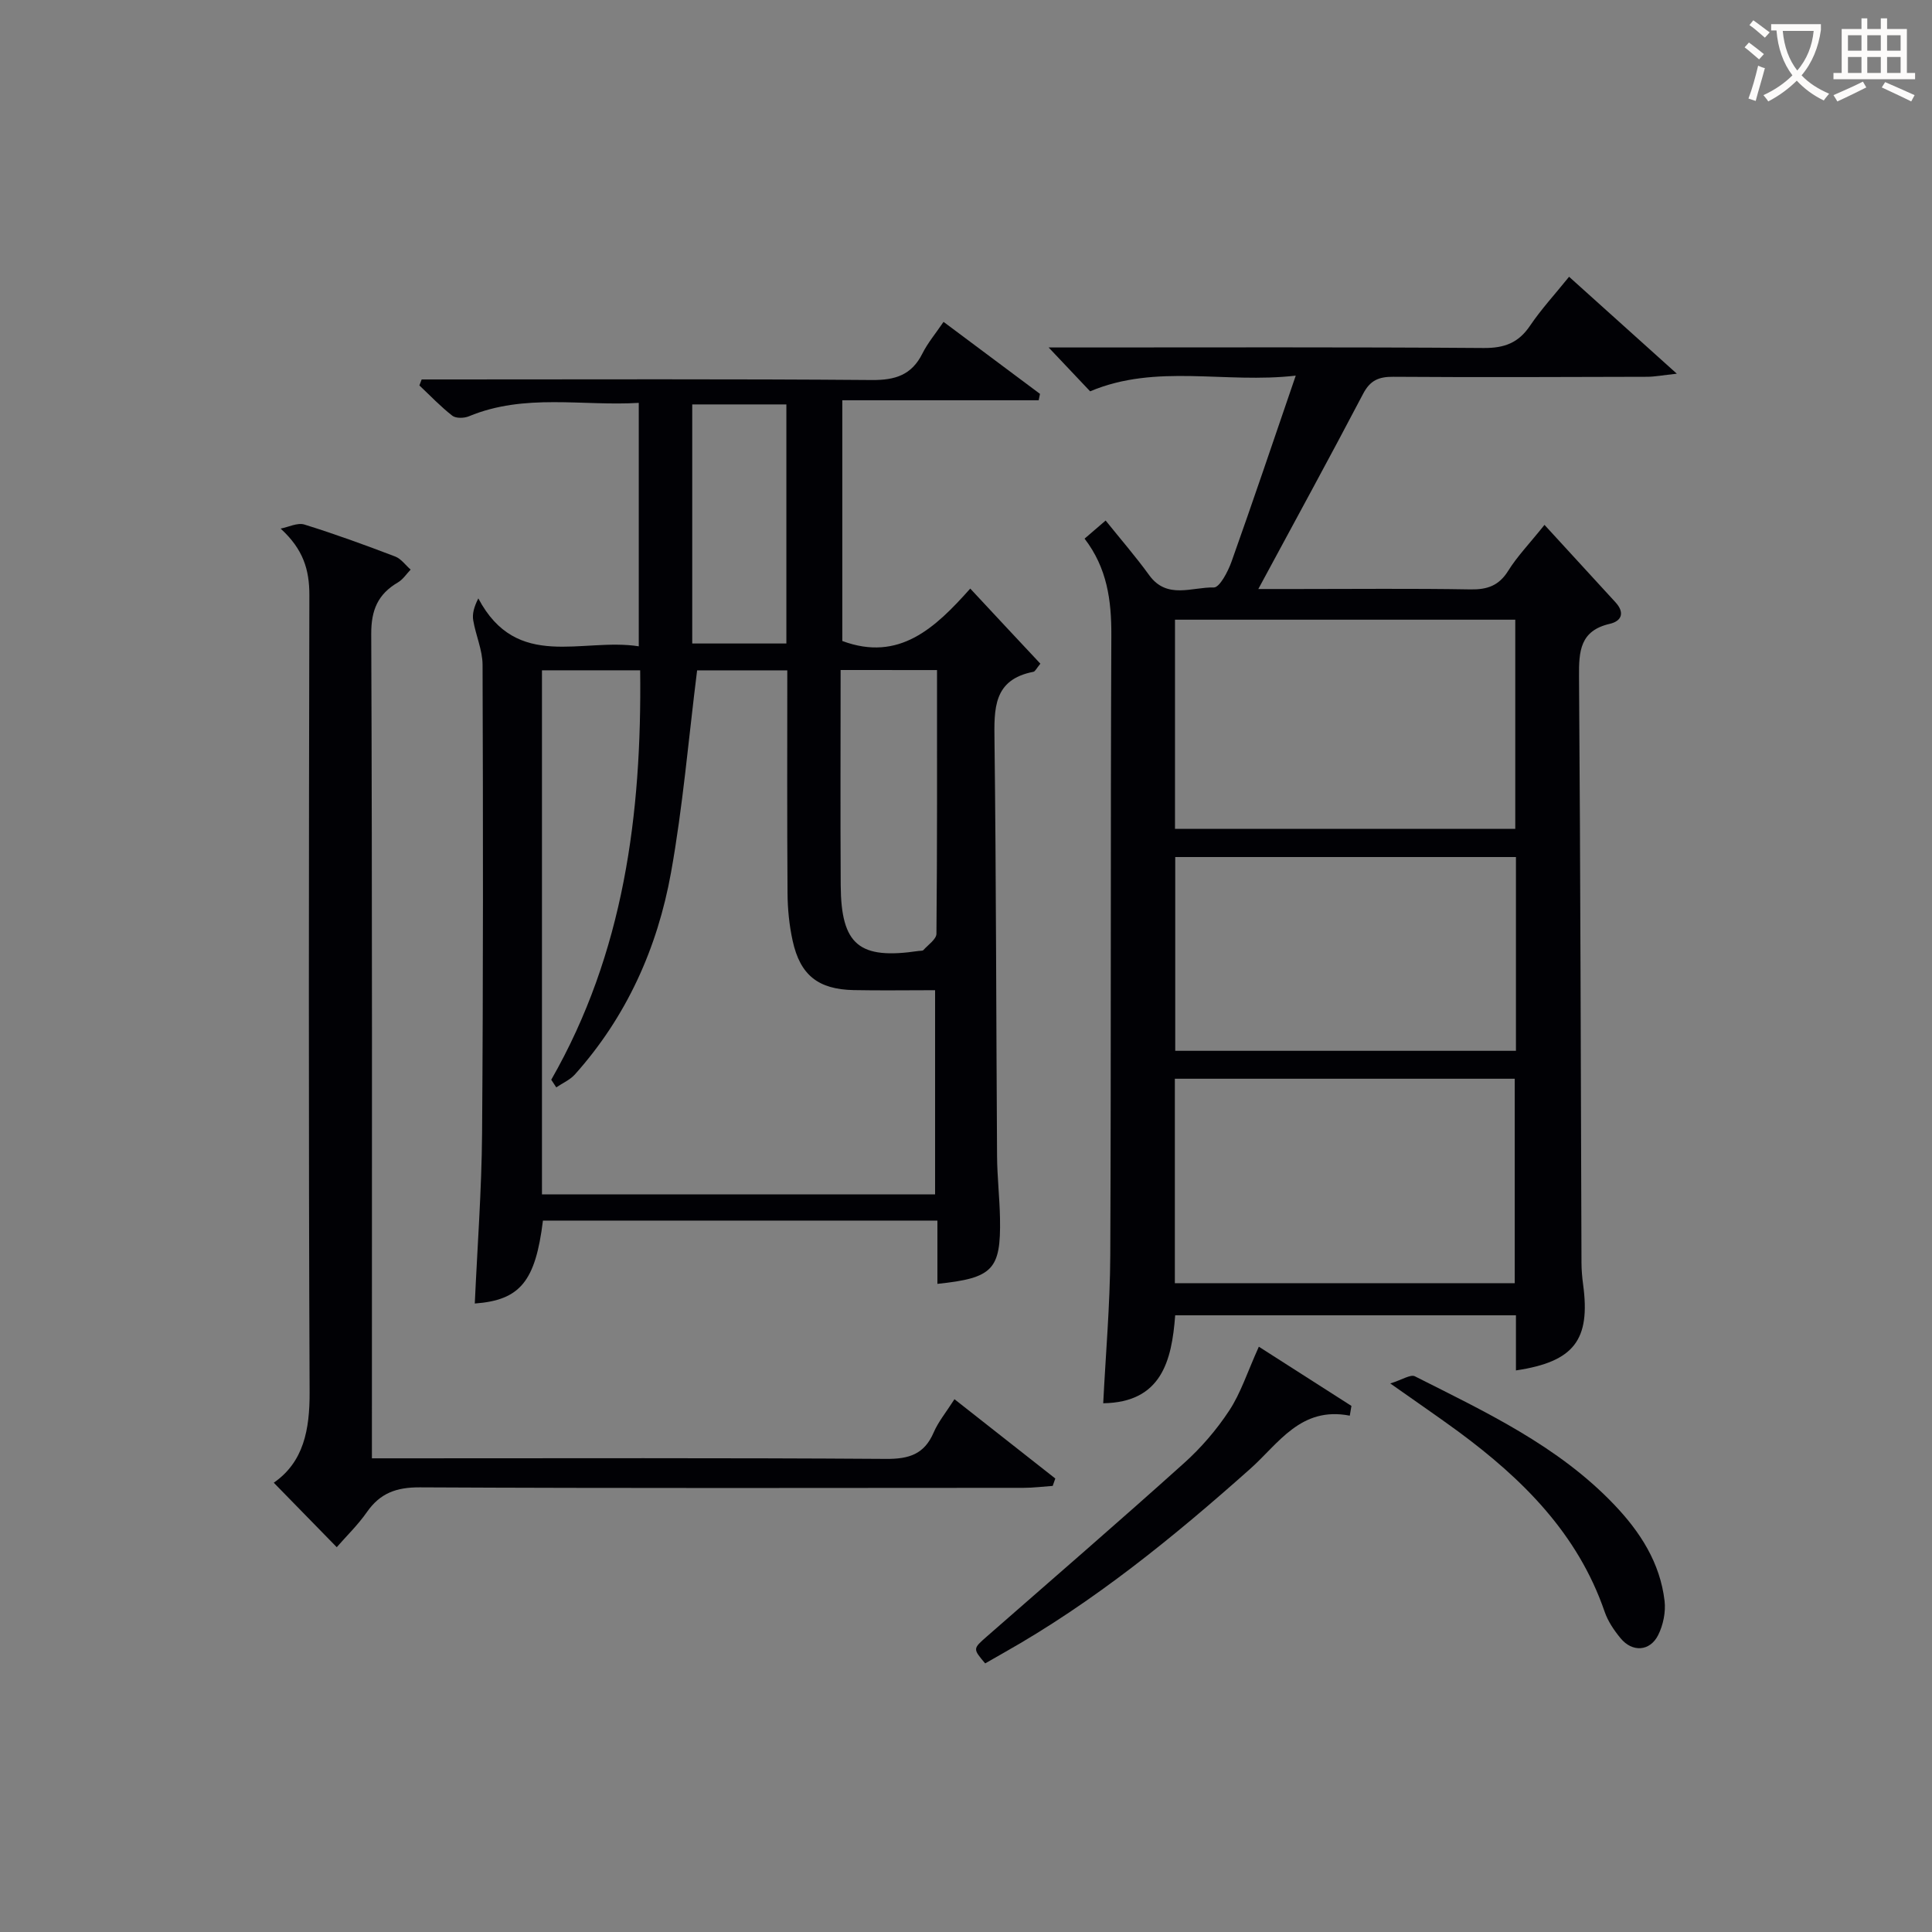
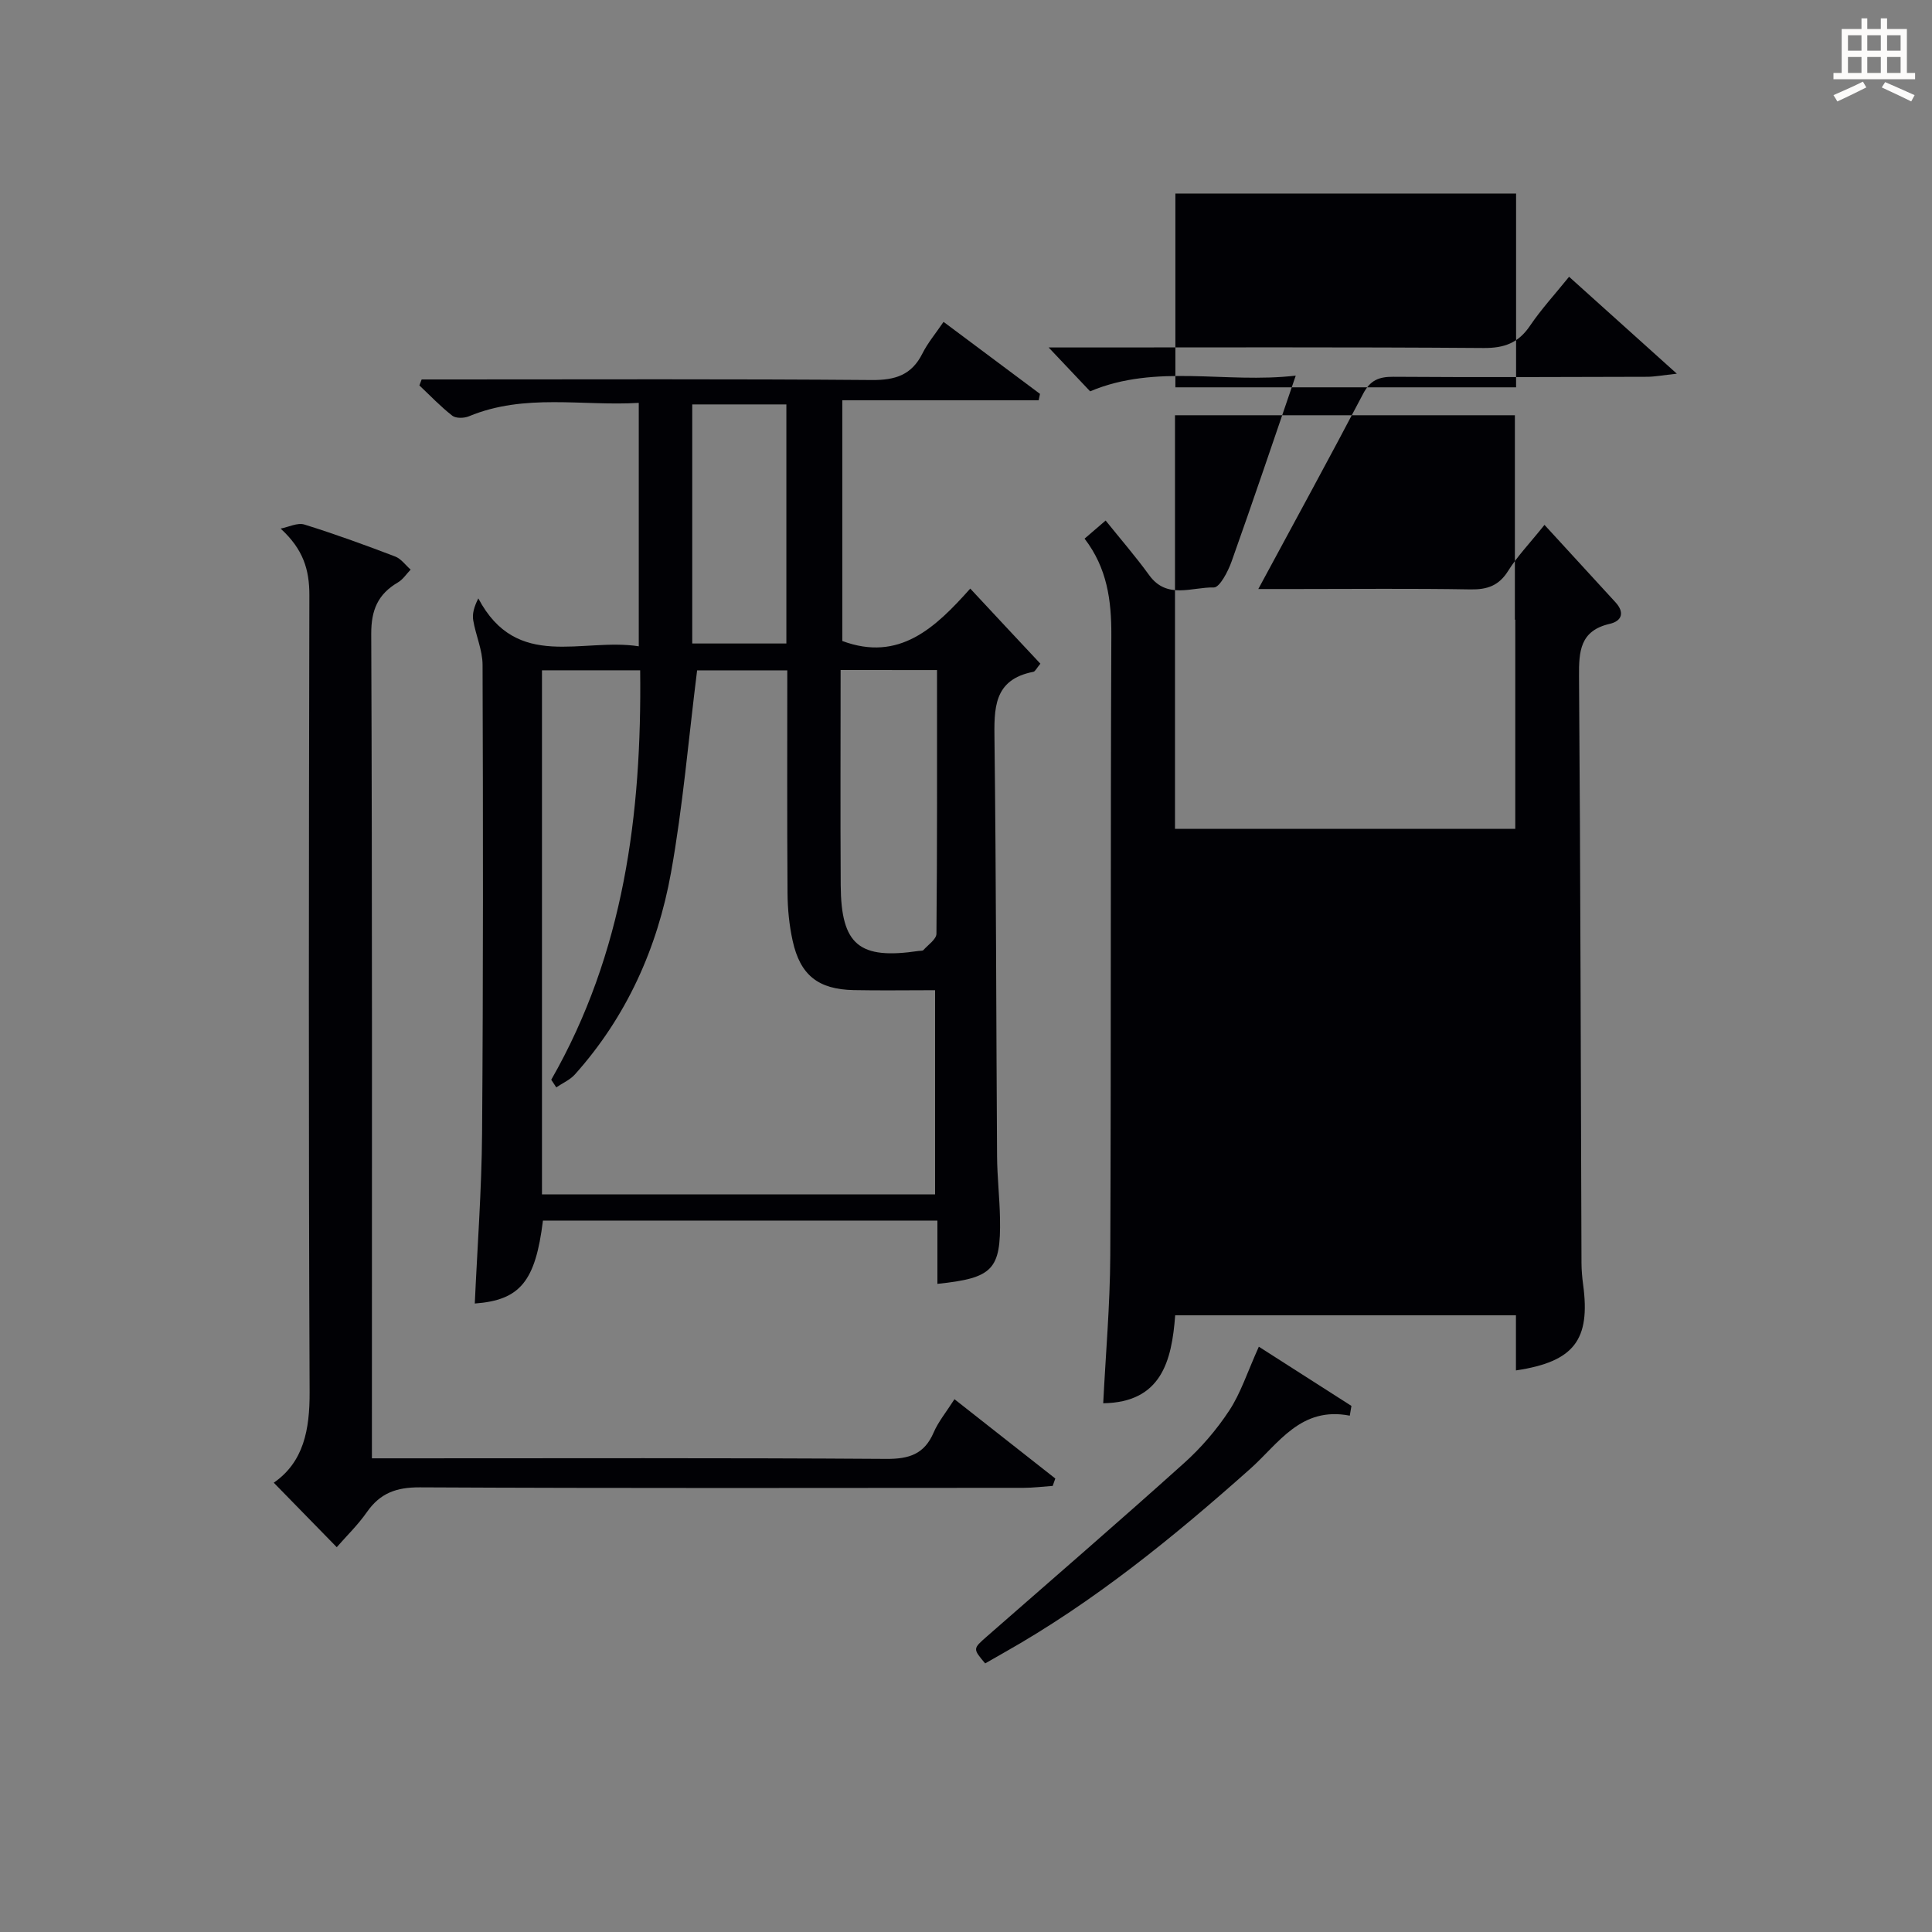
<svg xmlns="http://www.w3.org/2000/svg" enable-background="new 0 0 400 400" viewBox="0 0 400 400">
  <rect x="0" y="0" width="400" height="400" fill="#808080" stroke="none" />
  <g fill="#010105">
-     <path d="m313.86 283.73c0-3.96 0-7.57 0-11.41-23.64 0-46.9 0-70.55 0-.71 9.49-2.87 18.03-14.9 18.21.5-10.08 1.41-20.32 1.46-30.56.19-42.82.03-85.64.22-128.46.03-7.22-.87-13.9-5.54-19.99 1.37-1.17 2.59-2.23 4.36-3.75 3.11 3.87 6.24 7.48 9.03 11.33 3.68 5.07 8.88 2.41 13.36 2.53 1.21.03 2.96-3.32 3.69-5.39 4.44-12.47 8.67-25.02 13.28-38.47-14.63 1.7-28.86-2.54-42.57 3.25-2.59-2.74-5.47-5.78-8.59-9.08h5.1c28.32 0 56.65-.1 84.97.11 4.28.03 7.19-1.05 9.59-4.6 2.31-3.42 5.14-6.49 8.09-10.15 7.21 6.48 14.18 12.76 22.31 20.07-2.96.32-4.58.64-6.21.64-17.49.05-34.99.12-52.48 0-3-.02-4.79.71-6.26 3.52-6.93 13.22-14.1 26.32-21.7 40.42h7.91c12 0 23.99-.13 35.99.08 3.52.06 5.92-.77 7.85-3.87 1.82-2.93 4.27-5.46 7.5-9.49 5.12 5.57 9.92 10.8 14.71 16.04 1.9 2.08 1.35 3.86-1.2 4.45-6.16 1.42-6.4 5.67-6.36 10.9.3 40.48.36 80.96.51 121.45.01 1.49.14 2.98.34 4.46 1.54 11.42-1.84 15.96-13.91 17.76zm-70.59-155.43v43.3h70.45c0-14.58 0-28.82 0-43.3-23.51 0-46.76 0-70.45 0zm-.03 137.37h70.37c0-14.29 0-28.32 0-42.33-23.63 0-46.88 0-70.37 0zm70.62-88.23c-23.87 0-47.24 0-70.54 0v40.12h70.54c0-13.5 0-26.63 0-40.12z" />
+     <path d="m313.86 283.73c0-3.96 0-7.57 0-11.41-23.64 0-46.9 0-70.55 0-.71 9.49-2.87 18.03-14.9 18.21.5-10.08 1.41-20.32 1.46-30.56.19-42.82.03-85.64.22-128.46.03-7.22-.87-13.9-5.54-19.99 1.37-1.17 2.59-2.23 4.36-3.75 3.11 3.87 6.24 7.48 9.03 11.33 3.68 5.07 8.88 2.41 13.36 2.53 1.21.03 2.96-3.32 3.69-5.39 4.44-12.47 8.67-25.02 13.28-38.47-14.63 1.7-28.86-2.54-42.57 3.25-2.59-2.74-5.47-5.78-8.59-9.08h5.1c28.32 0 56.65-.1 84.97.11 4.28.03 7.19-1.05 9.59-4.6 2.31-3.42 5.14-6.49 8.09-10.15 7.21 6.48 14.18 12.76 22.31 20.07-2.96.32-4.58.64-6.21.64-17.49.05-34.99.12-52.48 0-3-.02-4.79.71-6.26 3.52-6.93 13.22-14.1 26.32-21.7 40.42h7.91c12 0 23.99-.13 35.99.08 3.52.06 5.92-.77 7.85-3.87 1.82-2.93 4.27-5.46 7.5-9.49 5.12 5.57 9.92 10.8 14.71 16.04 1.9 2.08 1.35 3.86-1.2 4.45-6.16 1.42-6.4 5.67-6.36 10.9.3 40.48.36 80.96.51 121.45.01 1.49.14 2.98.34 4.46 1.54 11.42-1.84 15.96-13.91 17.76zm-70.59-155.43v43.3h70.45c0-14.58 0-28.82 0-43.3-23.51 0-46.76 0-70.45 0zh70.37c0-14.29 0-28.32 0-42.33-23.63 0-46.88 0-70.37 0zm70.62-88.23c-23.87 0-47.24 0-70.54 0v40.12h70.54c0-13.5 0-26.63 0-40.12z" />
    <path d="m215.4 137.41c-.81.97-1.08 1.61-1.45 1.68-8.34 1.62-8.13 7.65-8.05 14.29.35 28.65.34 57.31.53 85.96.03 4.32.53 8.63.61 12.94.19 10.59-1.47 12.33-12.96 13.53 0-4.29 0-8.54 0-13.1-27.54 0-54.62 0-81.67 0-1.55 12.61-4.73 16.47-14.11 17.17.53-11.77 1.42-23.51 1.51-35.27.24-32.32.21-64.65.1-96.97-.01-3.06-1.41-6.1-1.93-9.19-.23-1.32.13-2.73 1.05-4.56 8 15.11 21.45 8.08 33.22 9.92 0-16.92 0-33.29 0-50.4-11.63.71-23.6-2.03-35.17 2.78-.99.41-2.68.46-3.43-.12-2.43-1.89-4.57-4.15-6.82-6.27.16-.41.31-.83.47-1.24h5.72c29.16 0 58.32-.12 87.47.12 4.87.04 8.25-1.03 10.48-5.48 1.1-2.2 2.73-4.13 4.38-6.56 6.81 5.08 13.39 10 19.97 14.91-.09.44-.18.88-.27 1.32-13.43 0-26.86 0-40.66 0v49.84c11.8 4.39 19.27-2.75 26.49-10.85 5.07 5.46 9.7 10.4 14.52 15.55zm-100.23 87.72c-.35-.53-.7-1.05-1.04-1.58 15.03-26.26 18.76-54.9 18.41-84.77-7.15 0-13.7 0-20.33 0v108.5h81.39c0-14.2 0-28.09 0-42.27-5.88 0-11.37.09-16.85-.02-7.34-.15-11.08-3.09-12.64-10.21-.71-3.22-1.04-6.58-1.06-9.88-.11-15.3-.05-30.59-.05-46.11-6.84 0-13.23 0-18.67 0-1.79 14.3-2.95 28.22-5.41 41.9-2.81 15.58-9.19 29.81-19.9 41.77-1.02 1.13-2.56 1.79-3.85 2.67zm58.87-86.41c0 15.04-.07 29.81.02 44.57.08 12.37 3.82 15.43 16.16 13.59.33-.05.79.01.96-.18.98-1.09 2.69-2.24 2.7-3.38.17-18.09.12-36.19.12-54.59-6.78-.01-13.17-.01-19.96-.01zm-30.72-54.99v49.5h19.49c0-16.64 0-32.91 0-49.5-6.43 0-12.67 0-19.49 0z" />
    <path d="m197.61 289.69c7.19 5.65 14.03 11.04 20.88 16.42-.18.51-.36 1.02-.54 1.53-2.02.14-4.04.4-6.06.4-41.66.02-83.32.11-124.98-.1-4.83-.02-8.19 1.18-10.93 5.1-1.89 2.71-4.31 5.04-6.26 7.29-4.37-4.47-8.6-8.81-13.04-13.35 6.18-4.28 7.46-10.96 7.42-18.79-.23-54.99-.16-109.98-.05-164.97.01-5.25-1.25-9.49-5.95-13.78 1.65-.32 3.5-1.28 4.92-.84 6.34 1.97 12.59 4.25 18.8 6.62 1.23.47 2.14 1.79 3.2 2.71-.87.9-1.59 2.04-2.63 2.65-4.14 2.43-5.55 5.7-5.53 10.67.22 54.66.14 109.31.14 163.97v6.71h6.01c33.49 0 66.99-.11 100.48.12 4.74.03 7.88-.98 9.81-5.46.97-2.25 2.61-4.23 4.31-6.9z" />
    <path d="m260.63 278.82c5.79 3.7 12.48 7.98 19.17 12.26-.11.67-.23 1.34-.34 2.02-10.16-1.99-14.76 5.8-20.61 11-15.93 14.18-32.38 27.58-51.03 38.09-1.3.73-2.58 1.47-3.85 2.2-2.58-3.05-2.55-3.03.33-5.56 13.62-11.92 27.33-23.76 40.79-35.86 3.56-3.19 6.79-6.94 9.41-10.93 2.38-3.6 3.72-7.88 6.13-13.22z" />
-     <path d="m287.84 286.43c2.47-.76 4.2-1.94 5.1-1.48 14.67 7.41 29.64 14.39 41.26 26.57 5.41 5.67 9.5 12.04 10.43 19.92.27 2.3-.28 5.01-1.33 7.1-1.71 3.38-5.35 3.58-7.76.66-1.36-1.64-2.64-3.53-3.32-5.52-5.56-16.17-17.01-27.5-30.33-37.32-4.15-3.04-8.4-5.94-14.05-9.93z" />
  </g>
-   <path d="m362.1 8.8c1.1.8 2.1 1.6 3.1 2.4l-1 1.1c-1.3-1.1-2.3-2-3-2.5zm1.9 4.8c.5.2.9.4 1.4.5-.6 2.3-1.3 4.5-1.9 6.8l-1.5-.5c.8-2.1 1.4-4.3 2-6.8zm-1-9.4c1.3.9 2.4 1.8 3.4 2.5l-1 1.1c-1.4-1.2-2.4-2.1-3.2-2.6zm3.7 2.2v-1.4h10.3v1.2c-.5 3.6-1.8 6.8-4 9.4 1.5 1.6 3.4 2.8 5.7 3.8-.3.4-.7.8-1.1 1.4-2.3-1.1-4.1-2.5-5.6-4.1-1.6 1.6-3.6 3.1-5.9 4.3-.3-.5-.7-.9-1-1.3 2.4-1.1 4.4-2.5 6-4.1-1.9-2.5-3-5.6-3.3-9.3h-1.1zm8.8 0h-6.4c.3 3.3 1.3 6 3 8.2 2-2.3 3.1-5.1 3.4-8.2z" fill="#fcfbfa" />
  <path d="m385.3 3.8h1.3v2.2h2.8v-2.2h1.3v2.2h4.1v9.1h1.7v1.3h-16.9v-1.3h1.7v-9.1h4.1v-2.2zm.4 13.1.7 1.2c-1.8.9-3.8 1.9-6 2.9-.2-.4-.5-.8-.8-1.3 2.3-1 4.3-1.9 6.1-2.8zm-3.1-6.4h2.8v-3.2h-2.8zm0 4.6h2.8v-3.3h-2.8zm4-4.6h2.8v-3.2h-2.8zm0 4.6h2.8v-3.3h-2.8zm3.7 1.9c2.1.9 4.1 1.8 6.1 2.7l-.7 1.3c-2.2-1.1-4.2-2-6.1-2.9zm3.2-9.7h-2.8v3.2h2.8zm-2.8 7.8h2.8v-3.3h-2.8z" fill="#fcfbfa" />
</svg>